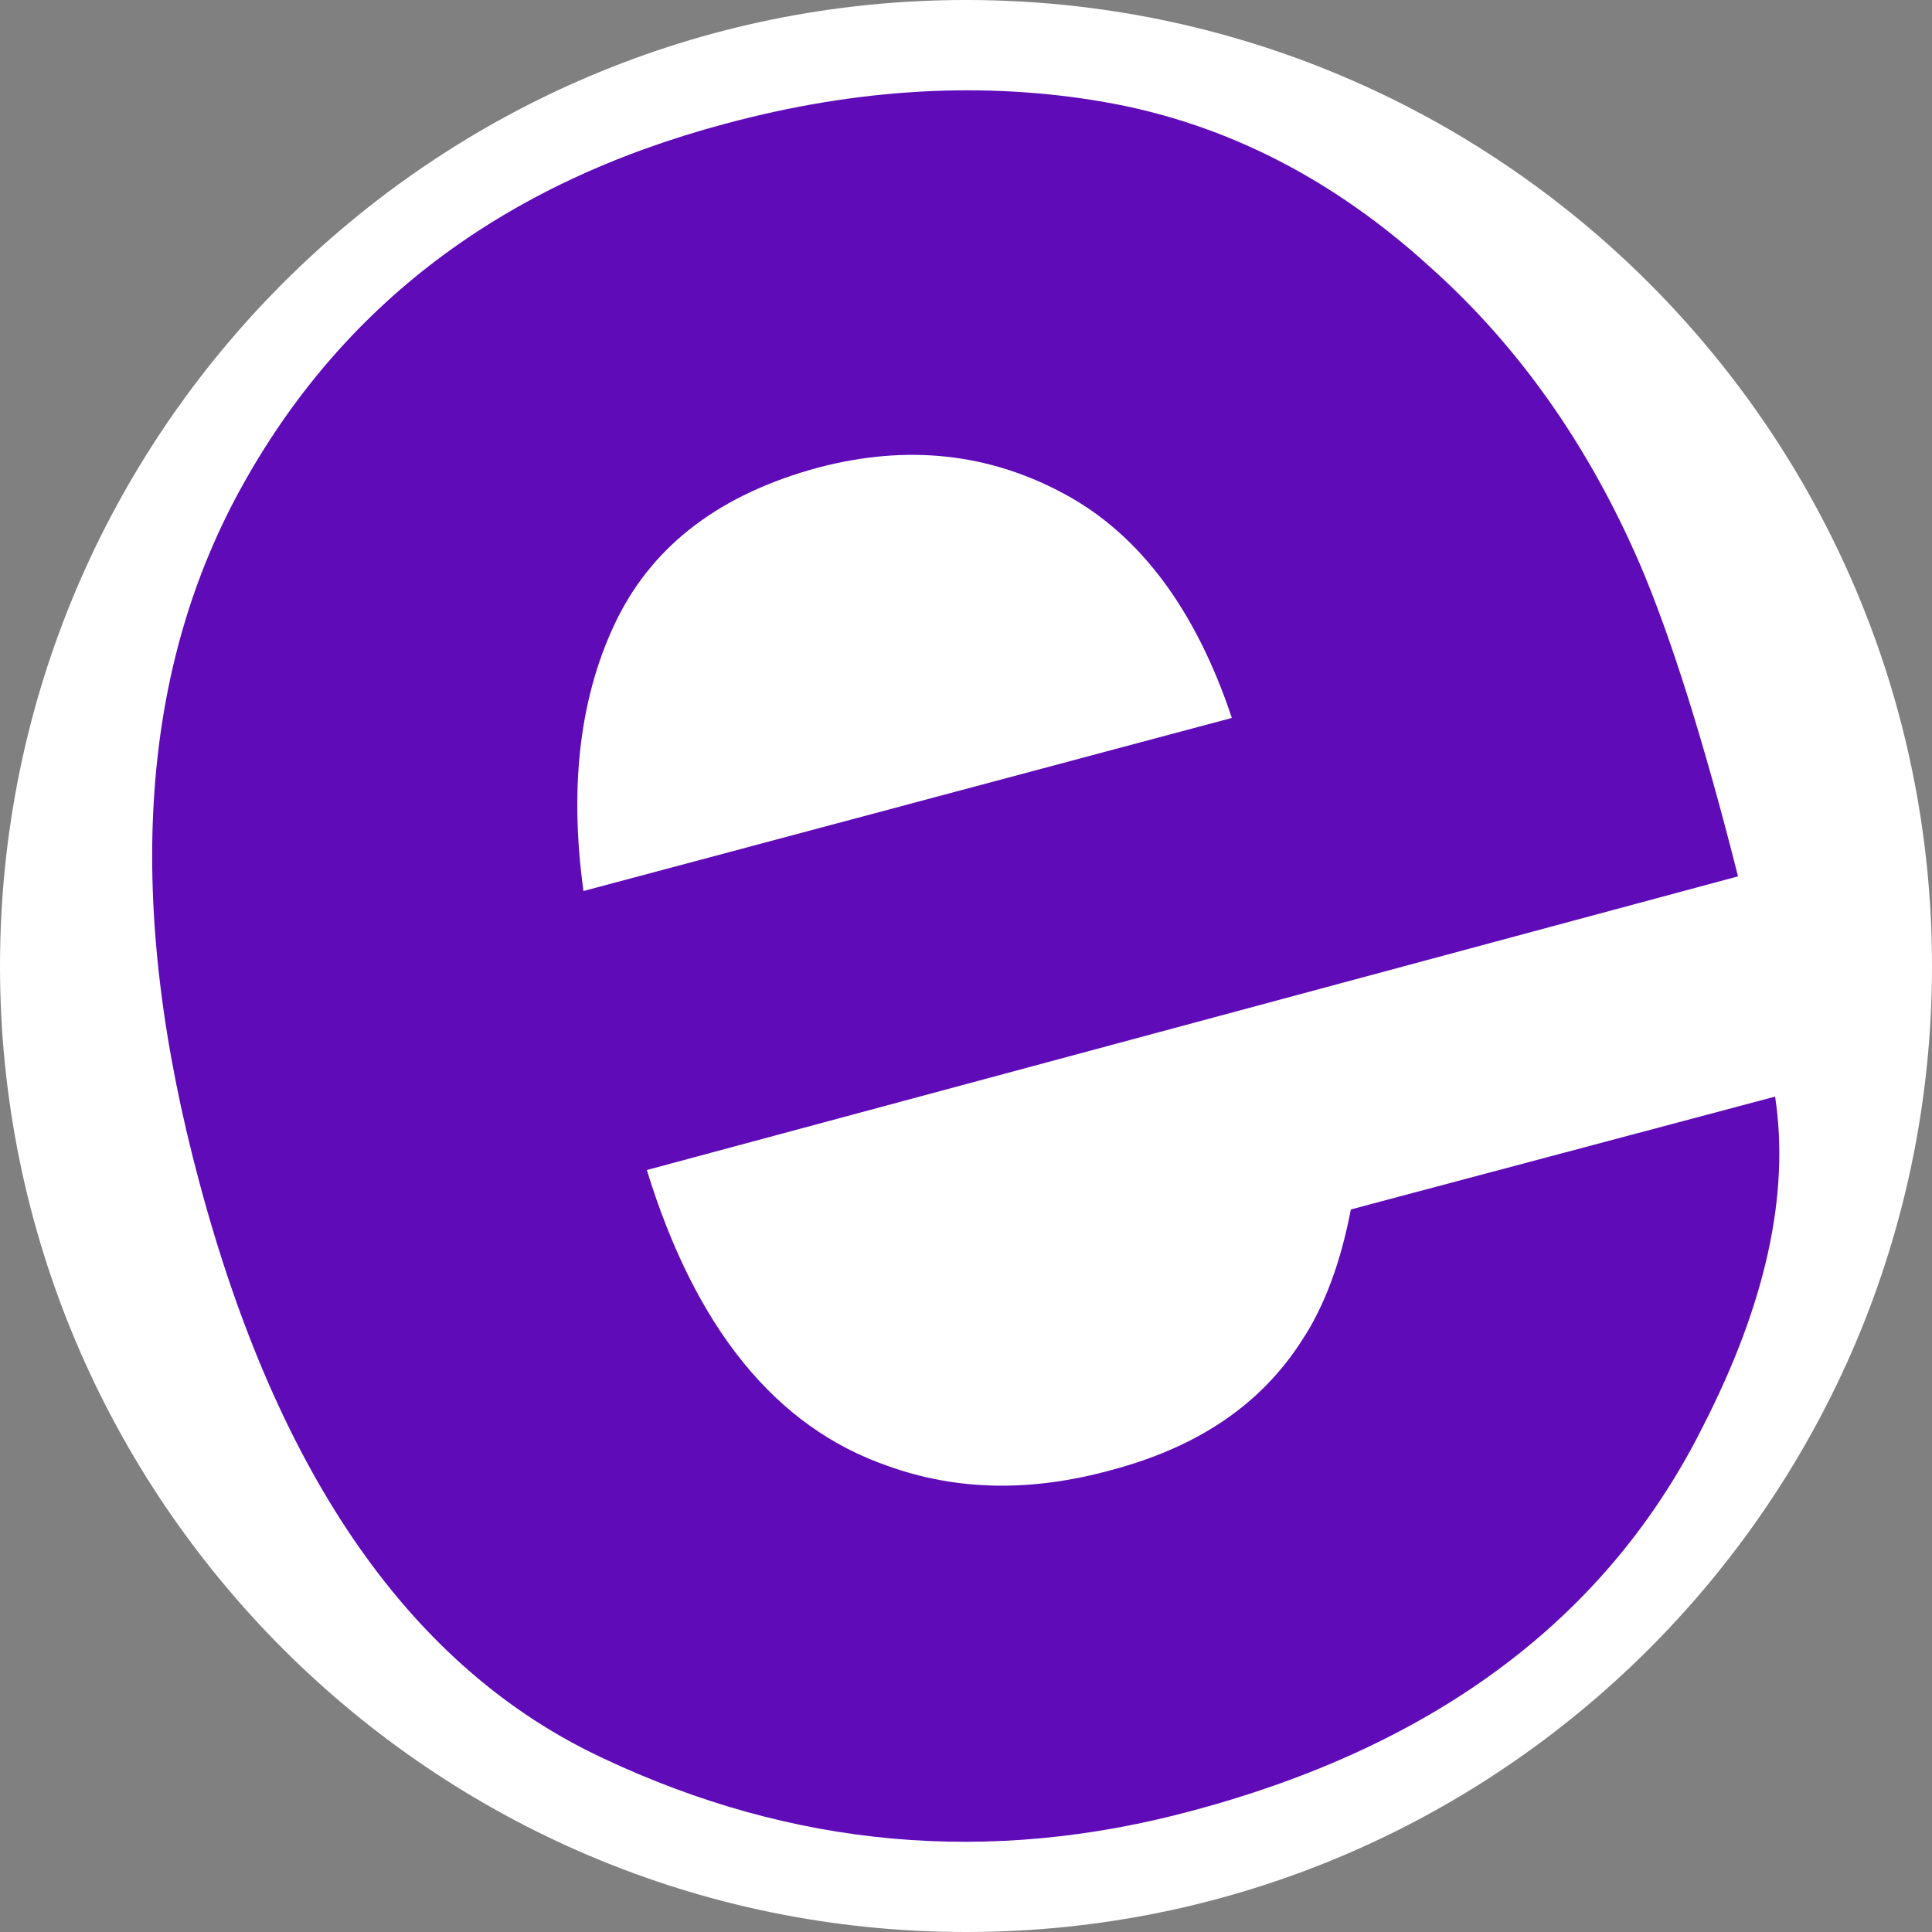
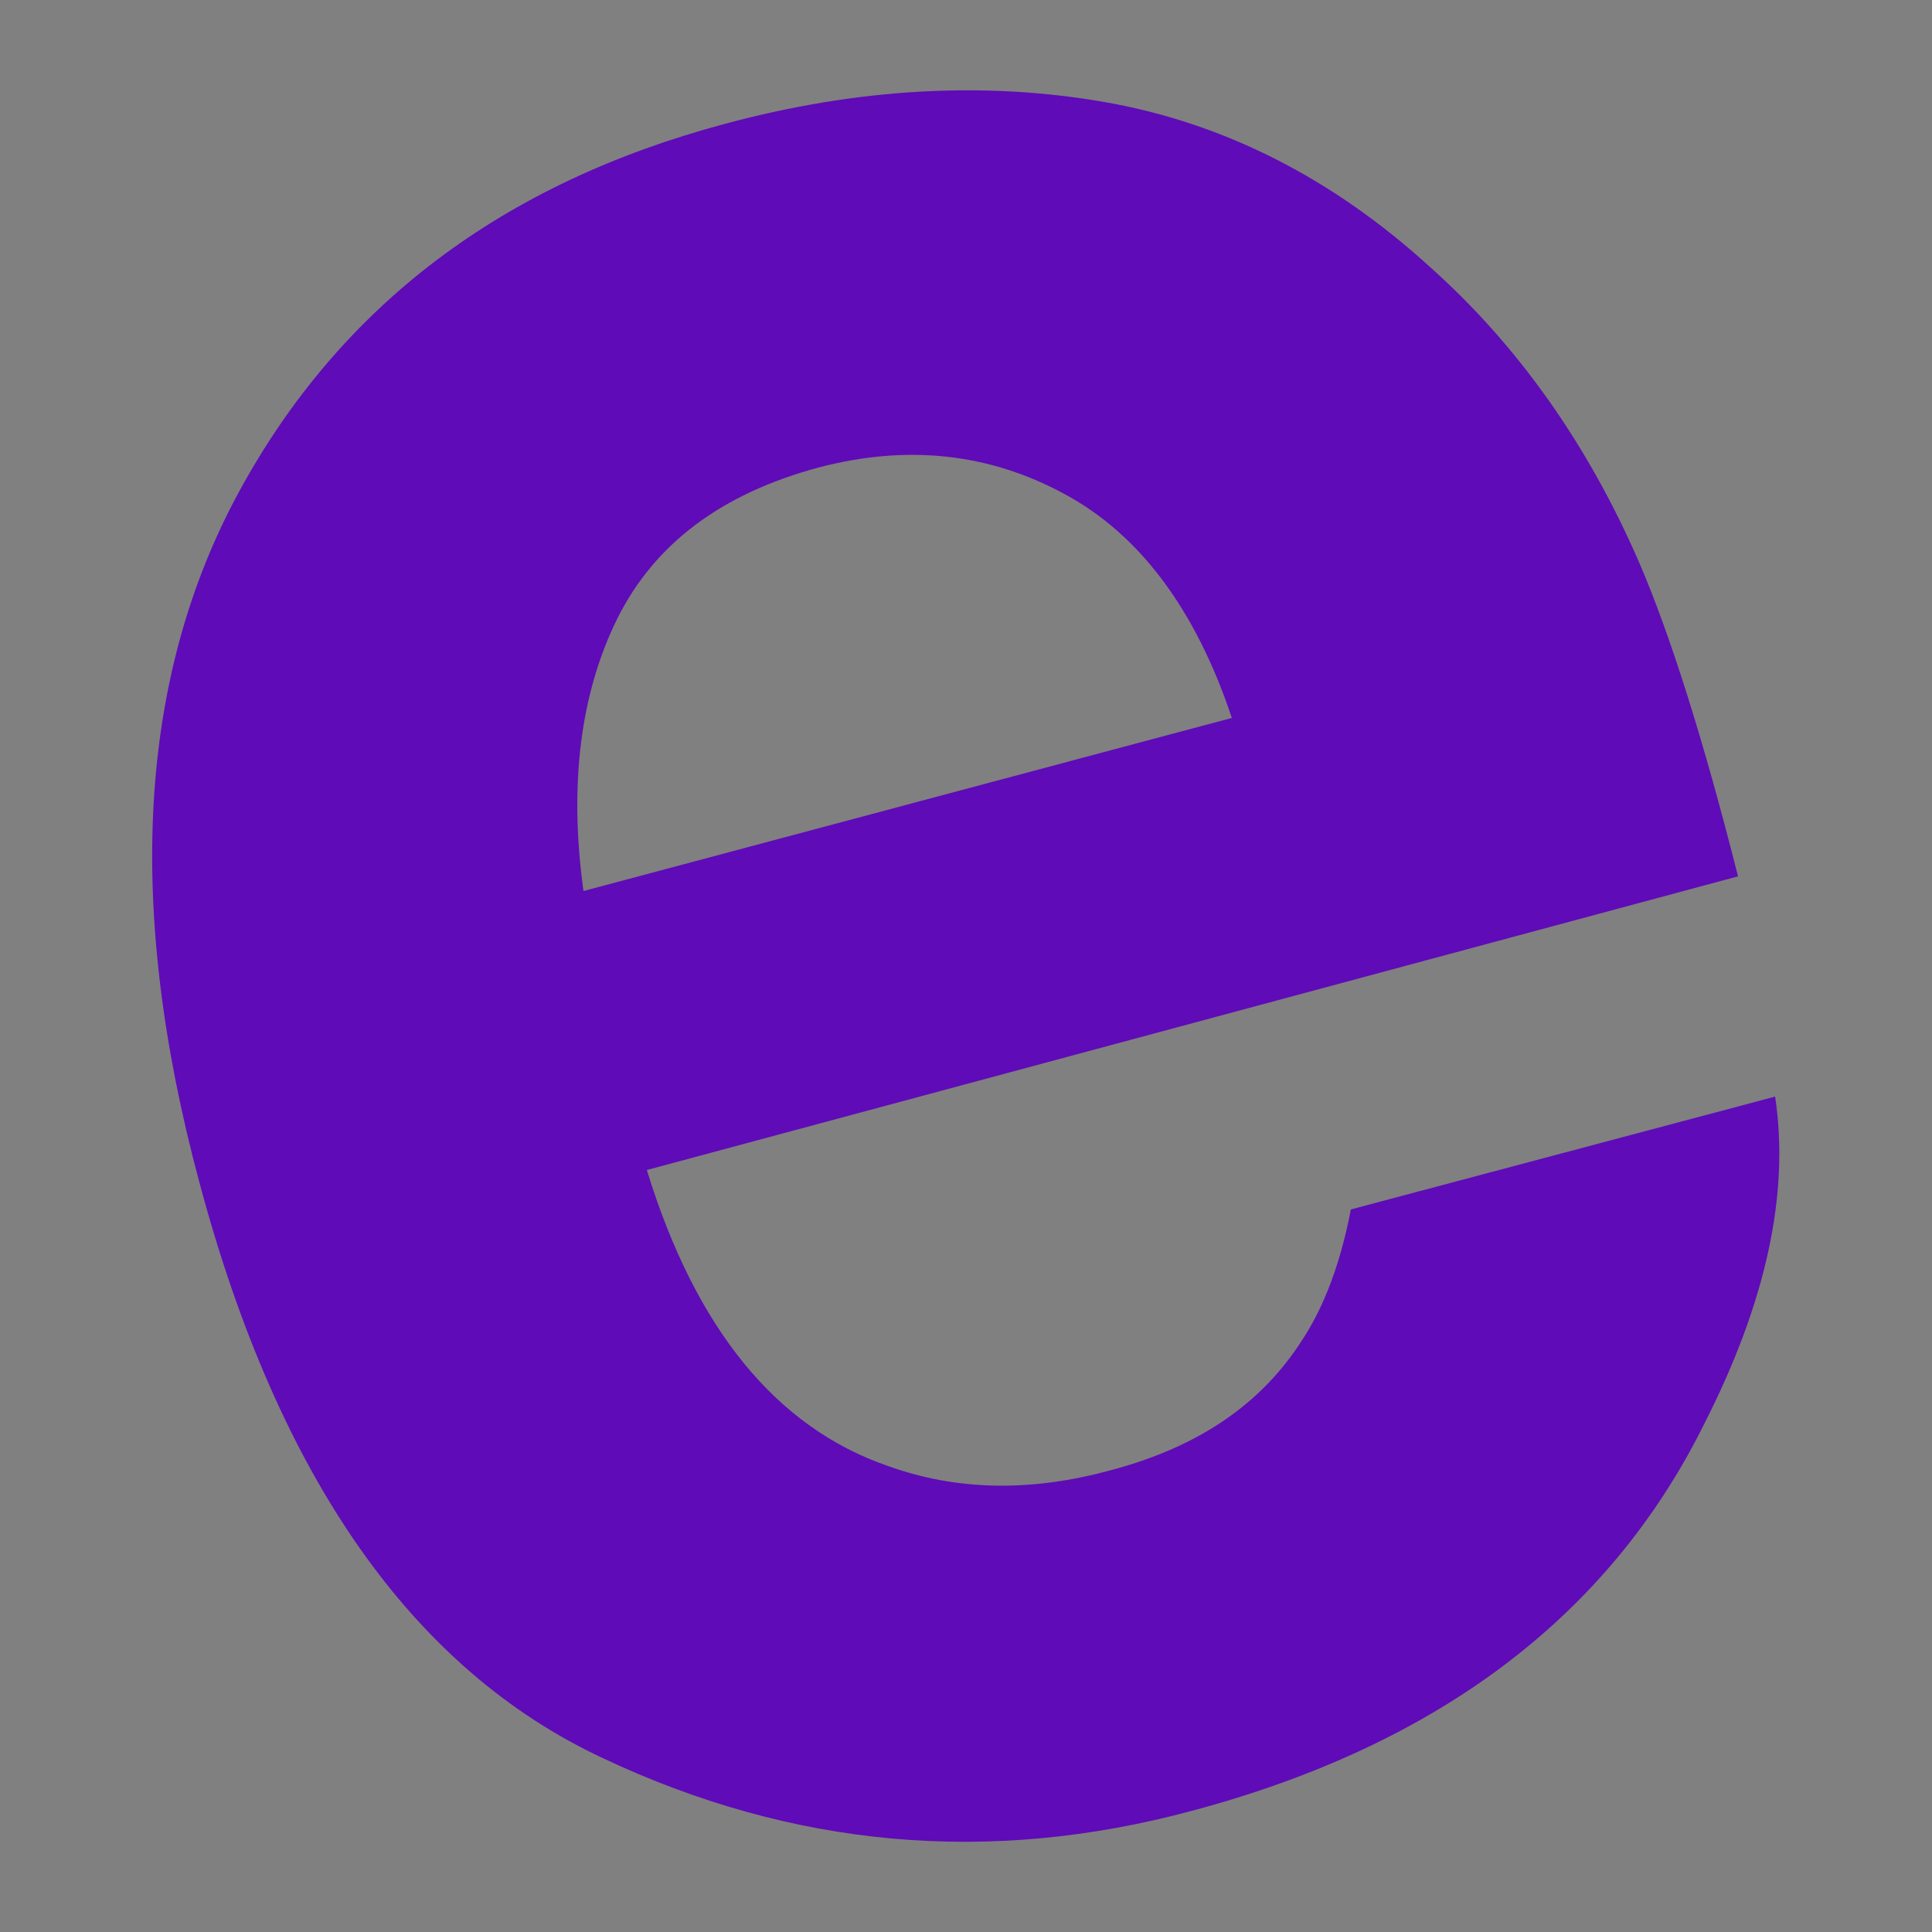
<svg xmlns="http://www.w3.org/2000/svg" version="1.1" id="Capa_1" x="0px" y="0px" viewBox="0 0 25 25" style="enable-background:new 0 0 25 25;" xml:space="preserve">
  <rect x="0" y="0" width="25" height="25" fill="#808080" stroke="none" />
  <style type="text/css">
	.st0{fill:#FFFFFF;}
	.st1{fill:#5F0BB8;}
</style>
-   <path class="st0" d="M12.5,25L12.5,25C5.6,25,0,19.4,0,12.5v0C0,5.6,5.6,0,12.5,0h0C19.4,0,25,5.6,25,12.5v0  C25,19.4,19.4,25,12.5,25z" />
  <g>
    <path class="st1" d="M22.97,14.19c0.19,1.26-0.12,2.67-0.92,4.24c-1.23,2.48-3.44,4.15-6.62,5c-2.63,0.71-5.17,0.48-7.63-0.68   C5.34,21.6,3.6,19.12,2.58,15.3C1.62,11.73,1.79,8.75,3.1,6.35S6.5,2.37,9.39,1.6c1.71-0.46,3.35-0.55,4.9-0.28   c1.55,0.27,2.96,0.99,4.22,2.14c1.13,1.01,2.04,2.29,2.71,3.84c0.39,0.91,0.82,2.26,1.27,4.04L8.37,15.14   c0.63,2.05,1.67,3.33,3.12,3.83c0.89,0.32,1.85,0.34,2.9,0.05c1.12-0.3,1.93-0.85,2.46-1.68c0.29-0.44,0.5-1.01,0.63-1.69   L22.97,14.19z M15.94,9.29c-0.47-1.41-1.2-2.38-2.17-2.9c-0.98-0.53-2.04-0.64-3.18-0.34C9.33,6.39,8.47,7.04,7.99,8   c-0.48,0.97-0.63,2.15-0.44,3.53L15.94,9.29z" />
  </g>
</svg>